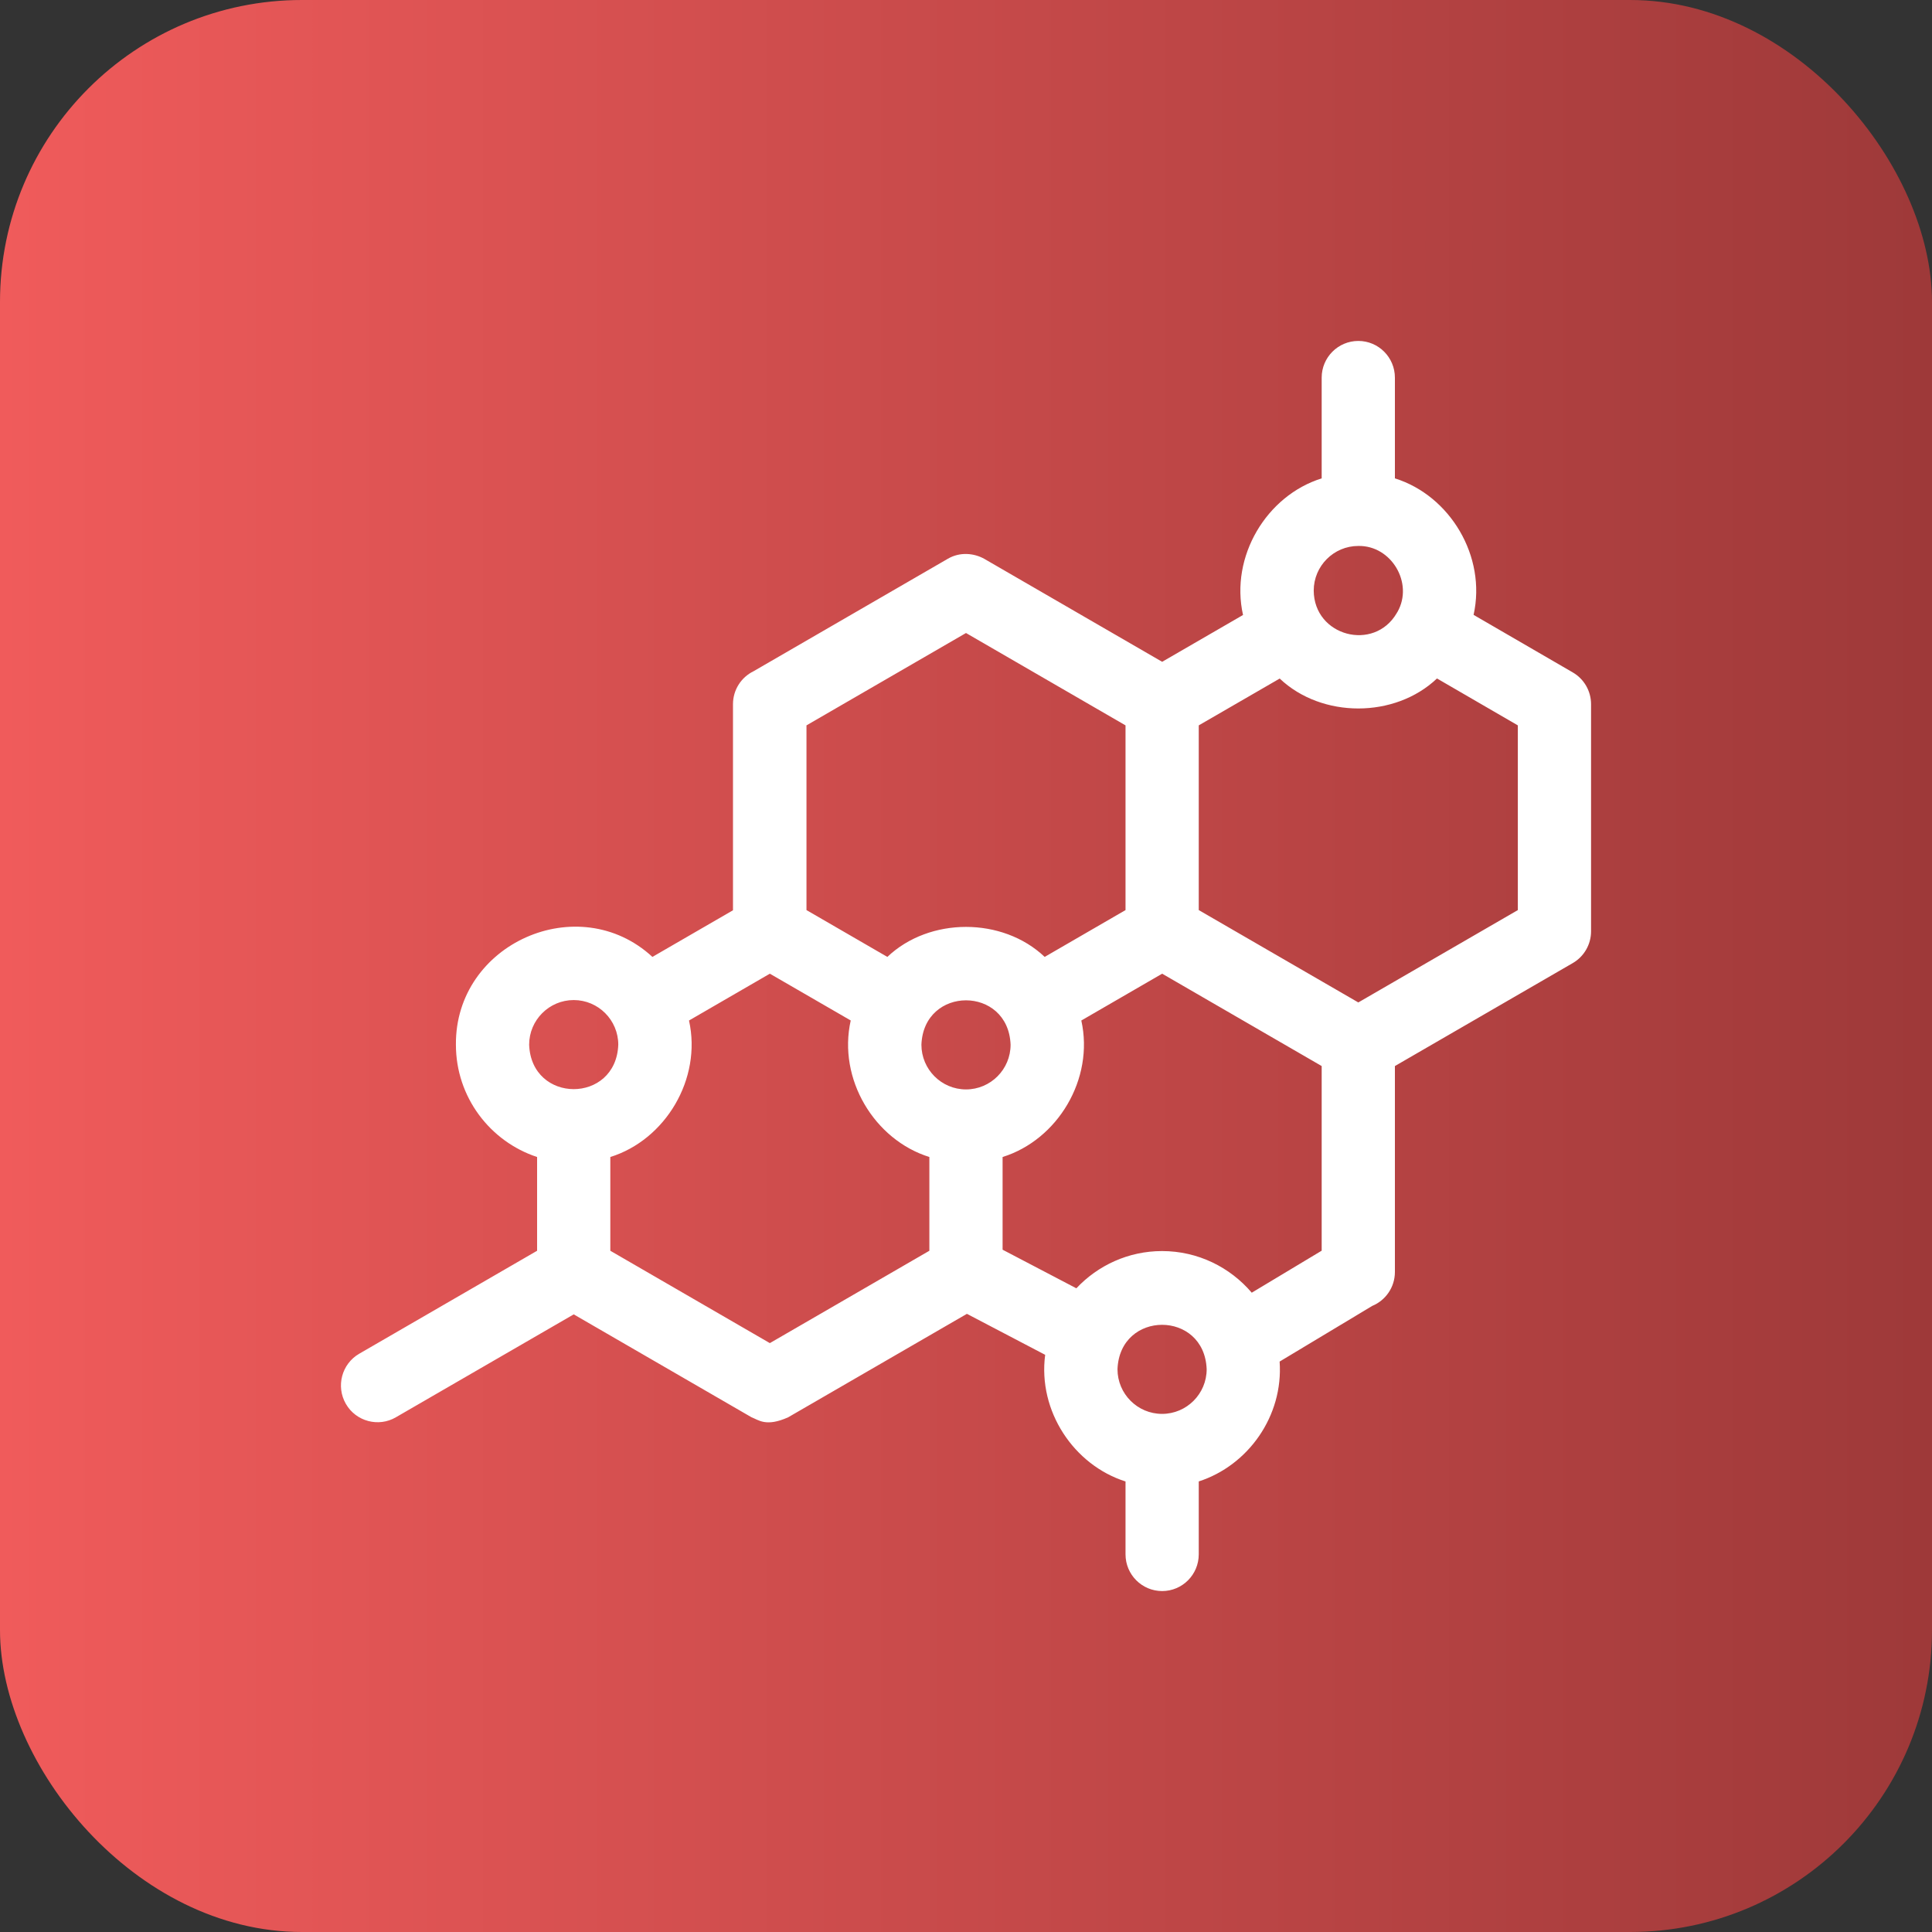
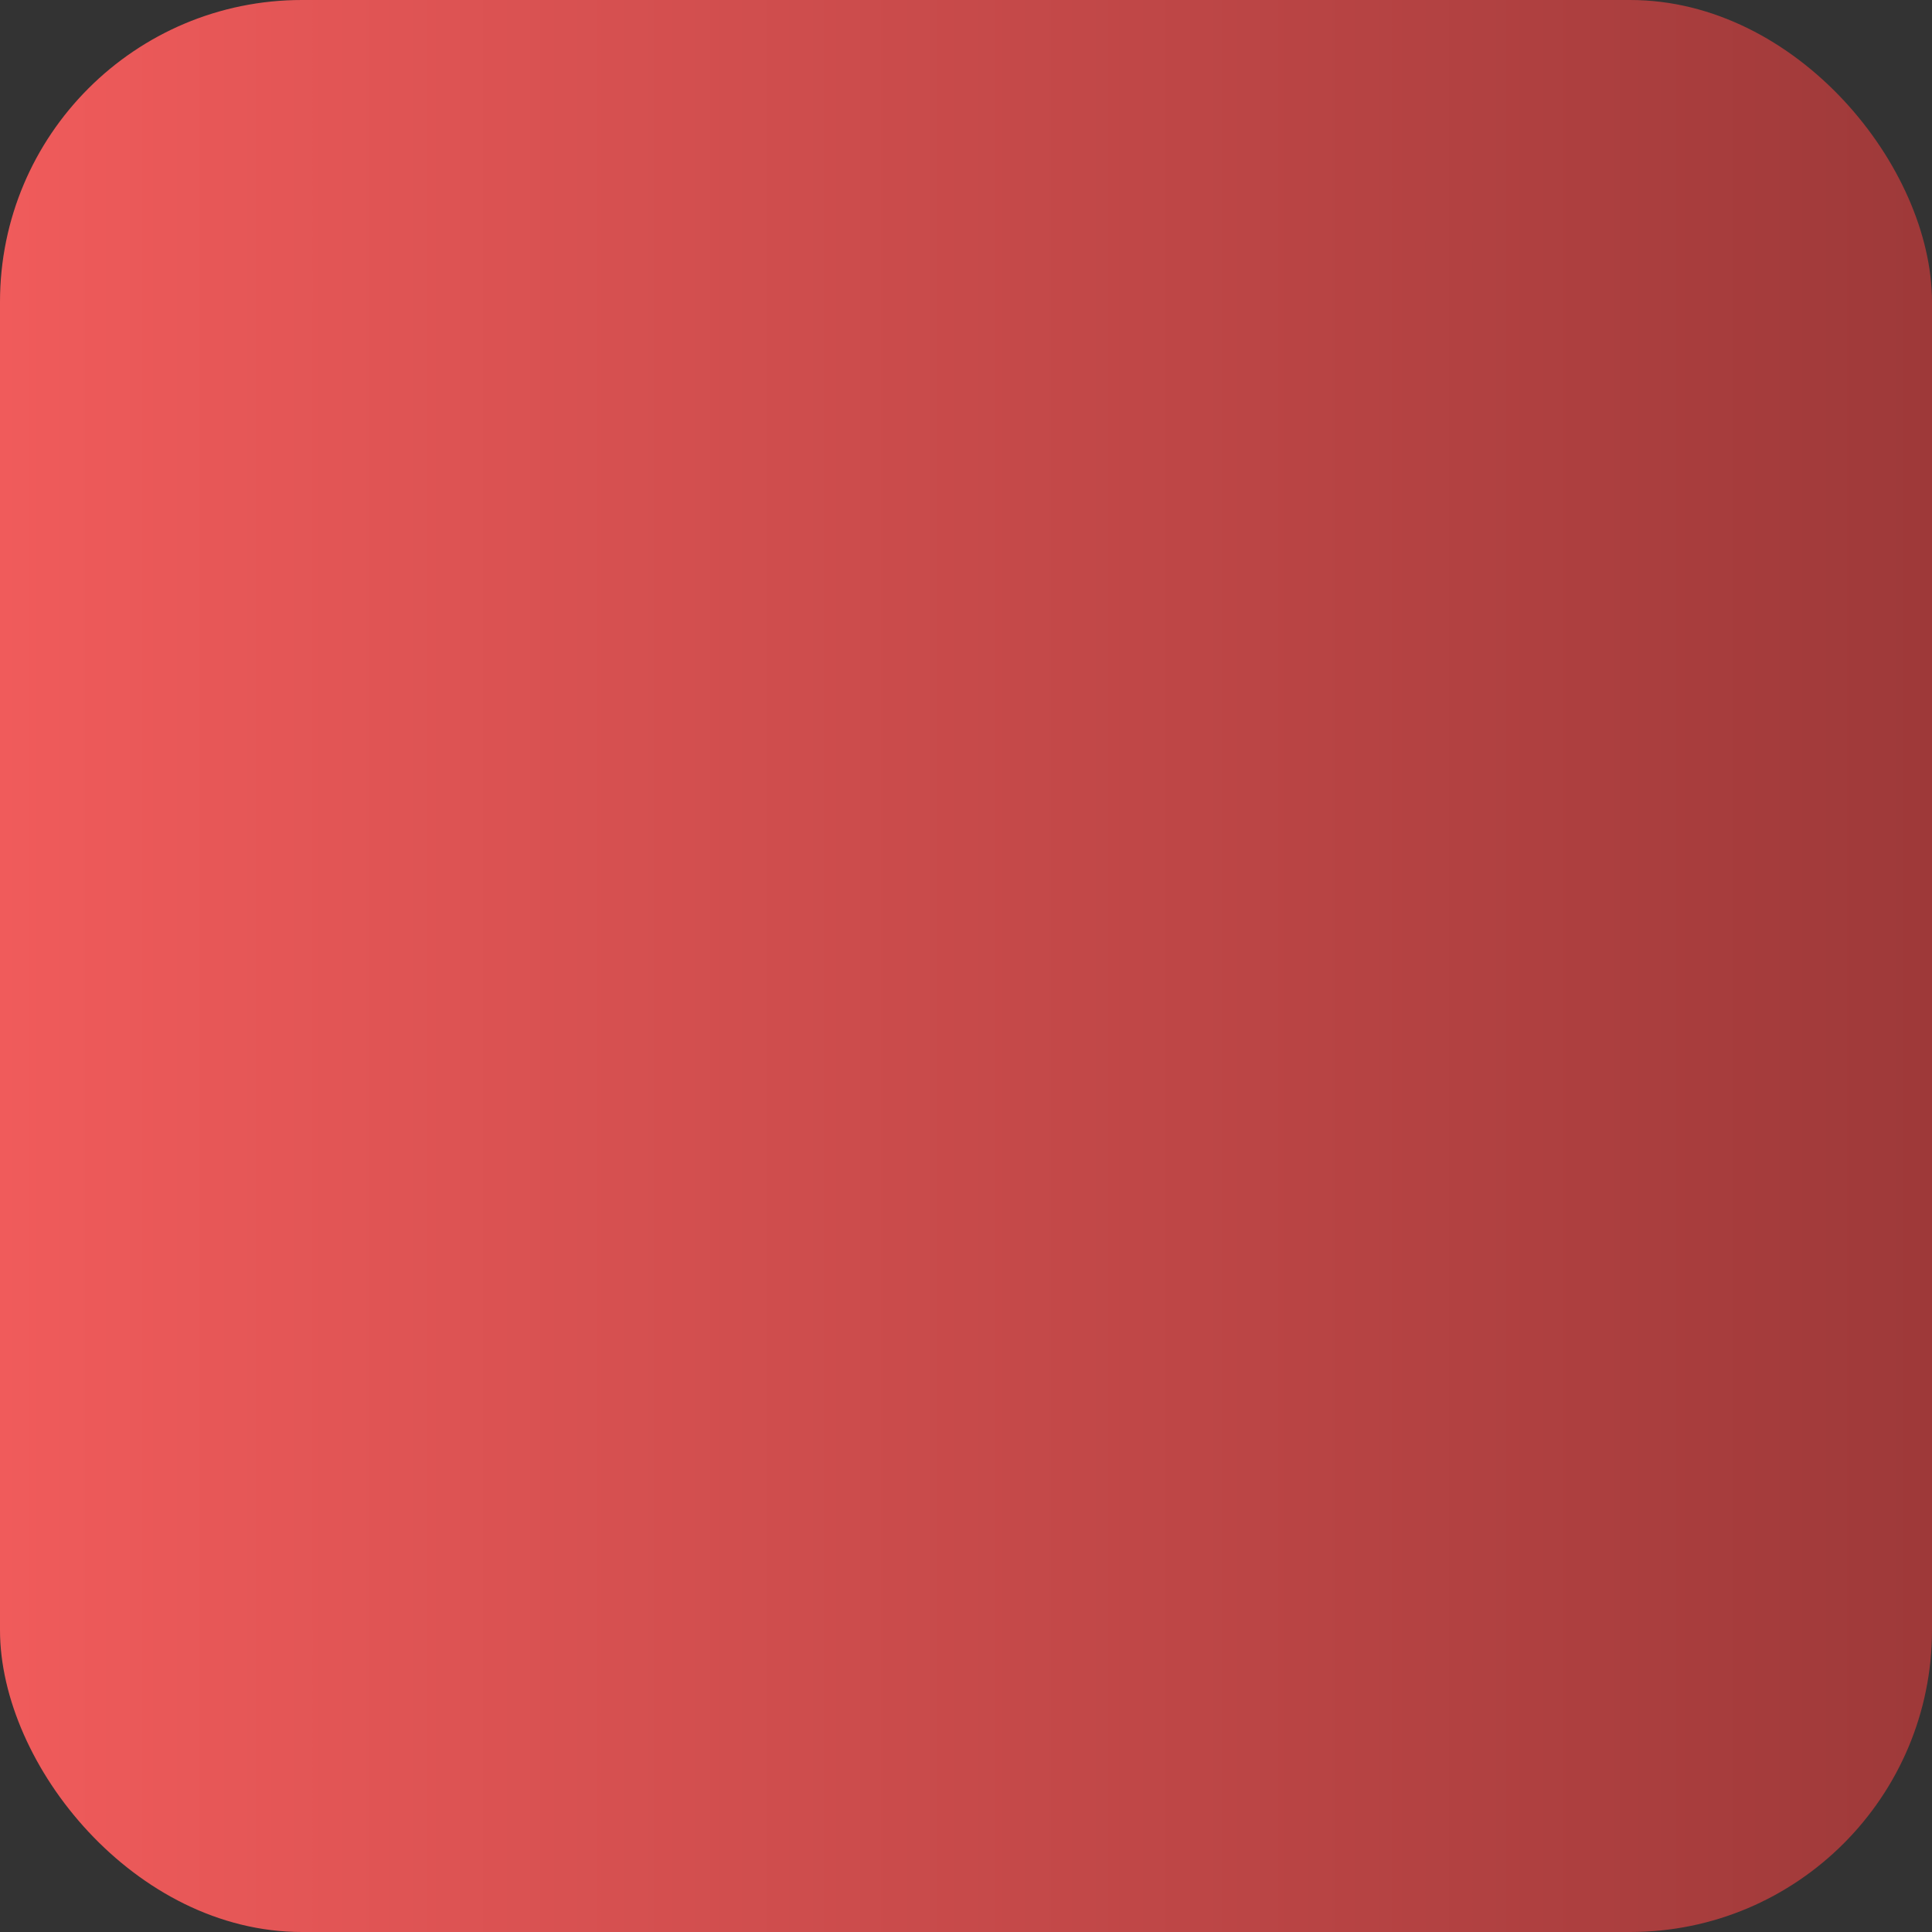
<svg xmlns="http://www.w3.org/2000/svg" width="51" height="51" viewBox="0 0 51 51" fill="none">
  <rect x="0" y="0" width="51" height="51" fill="#333333" stroke="none" />
  <rect width="51" height="51" rx="7.969" fill="url(#paint0_linear_4011_185)" />
-   <path d="M41.517 17.75L38.899 16.231C39.244 14.685 38.273 13.08 36.822 12.628V9.969C36.822 9.434 36.389 9 35.856 9C35.322 9 34.889 9.434 34.889 9.969V12.628C33.437 13.08 32.466 14.688 32.813 16.234L30.678 17.47L25.983 14.752C25.717 14.603 25.342 14.56 25.017 14.752L19.892 17.719C19.57 17.876 19.349 18.206 19.349 18.589V24.029L17.222 25.26C15.276 23.463 12.013 24.901 12.035 27.578C12.035 28.959 12.935 30.133 14.178 30.542L14.178 33.017L9.483 35.735C9.021 36.002 8.863 36.595 9.13 37.059C9.398 37.526 9.996 37.679 10.45 37.413L15.145 34.696L19.839 37.413C20.019 37.479 20.219 37.677 20.806 37.413L25.524 34.682L27.59 35.764C27.394 37.25 28.347 38.674 29.711 39.107V41.031C29.711 41.566 30.144 42 30.678 42C31.212 42 31.644 41.566 31.644 41.031V39.106C32.949 38.684 33.88 37.38 33.779 35.942L36.225 34.472C36.575 34.327 36.822 33.981 36.822 33.577V28.141L41.517 25.423C41.816 25.25 42 24.93 42 24.584V18.589C42 18.243 41.816 17.923 41.517 17.75ZM35.856 14.412C36.73 14.395 37.319 15.394 36.891 16.151C36.883 16.164 36.874 16.175 36.868 16.189C36.267 17.211 34.687 16.793 34.679 15.591C34.679 14.941 35.207 14.412 35.856 14.412ZM16.111 33.017L16.111 30.542C17.562 30.09 18.533 28.484 18.188 26.939L20.322 25.703L22.457 26.938C22.111 28.484 23.082 30.09 24.533 30.542L24.533 33.017L20.322 35.455L16.111 33.017ZM25.5 28.758C24.851 28.758 24.323 28.229 24.323 27.578C24.383 26.015 26.618 26.016 26.677 27.578C26.677 28.229 26.149 28.758 25.5 28.758ZM27.577 25.26C26.465 24.204 24.536 24.204 23.424 25.26L21.289 24.024V19.148L25.5 16.71L29.711 19.148V24.024L27.577 25.26ZM15.145 26.399C15.793 26.399 16.321 26.928 16.321 27.578C16.262 29.142 14.027 29.141 13.968 27.578C13.968 26.928 14.496 26.399 15.145 26.399ZM30.676 37.323C30.027 37.323 29.499 36.794 29.499 36.144C29.559 34.581 31.794 34.581 31.853 36.144C31.853 36.794 31.325 37.323 30.676 37.323ZM30.676 33.025C29.785 33.025 28.981 33.404 28.413 34.008L26.466 32.989L26.466 30.542C27.918 30.09 28.889 28.484 28.544 26.939L30.678 25.703L34.889 28.141V33.015L33.043 34.124C32.472 33.453 31.623 33.025 30.676 33.025ZM40.067 24.024L35.856 26.462L31.644 24.024V19.148L33.781 17.912C34.893 18.966 36.822 18.965 37.933 17.91L40.067 19.148V24.024Z" fill="white" />
  <defs>
    <linearGradient id="paint0_linear_4011_185" x1="0" y1="25.5" x2="51" y2="25.5" gradientUnits="userSpaceOnUse">
      <stop stop-color="#F05B5B" />
      <stop offset="1" stop-color="#9E3939" />
    </linearGradient>
  </defs>
</svg>